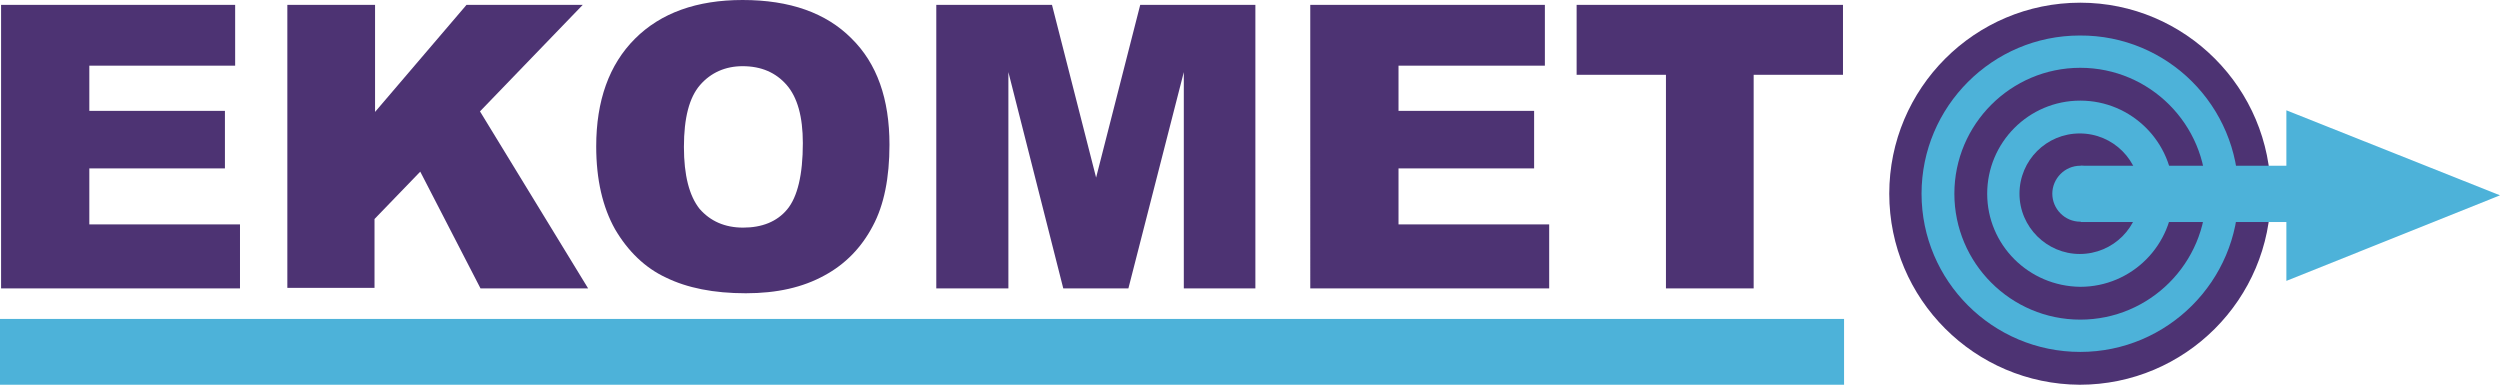
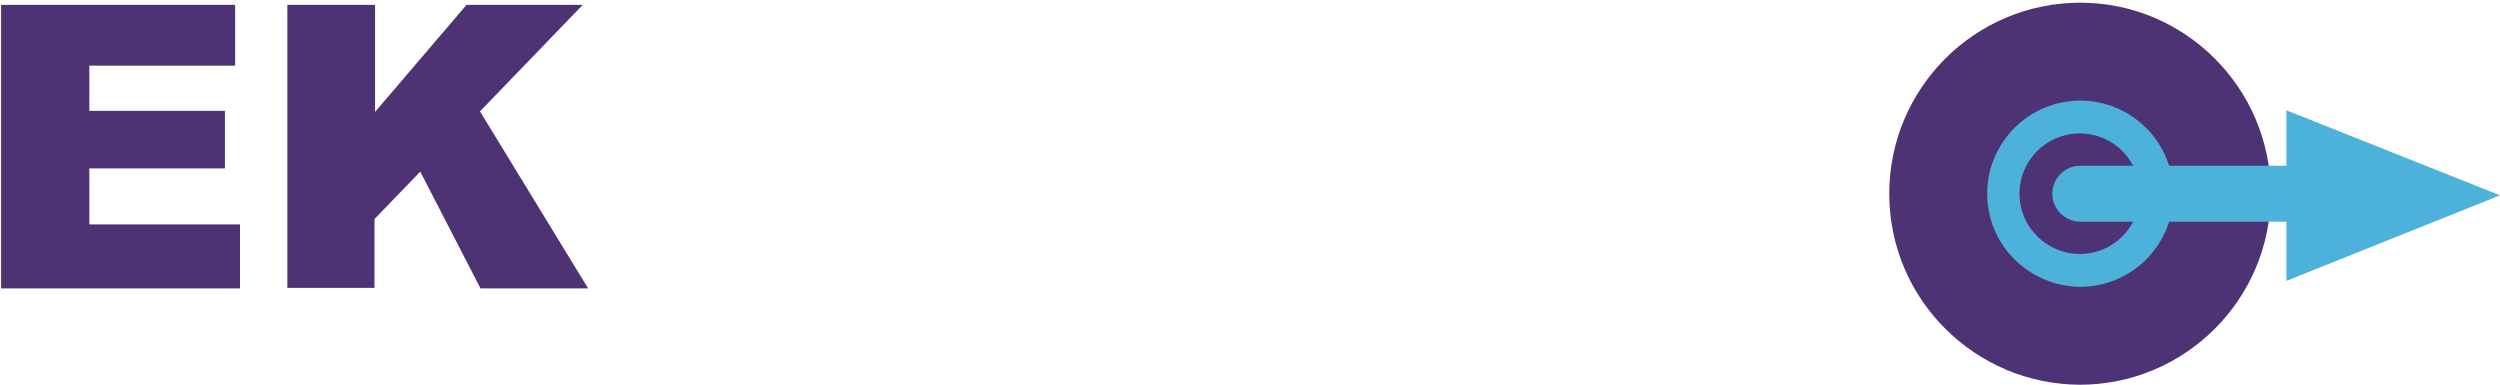
<svg xmlns="http://www.w3.org/2000/svg" version="1.1" id="Capa_1" x="0px" y="0px" viewBox="0 0 464.6 71.5" style="enable-background:new 0 0 464.6 71.5;" xml:space="preserve">
  <style type="text/css">
	.st0{fill:#4D3373;}
	.st1{fill:none;stroke:#4DB2D9;stroke-width:12.259;stroke-miterlimit:3.864;}
	.st2{fill:#4DB2D9;}
	.st3{fill:none;stroke:#4DB2D9;stroke-width:9.921;stroke-miterlimit:3.864;}
	.st4{fill-rule:evenodd;clip-rule:evenodd;fill:#4DB2D9;}
</style>
  <g>
    <path class="st0" d="M0.2,0.9h43.5v11.3H16.6v8.4h25.2v10.7H16.6v10.4h28v11.9H0.2V0.9z M53.4,0.9h16.3v19.9L86.7,0.9h21.6   L89.2,20.7l20.1,32.9h-20L78.1,31.9l-8.5,8.8v12.8H53.4V0.9z" />
-     <path class="st0" d="M110.8,27.2c0-8.5,2.4-15.2,7.2-20c4.8-4.8,11.5-7.2,20-7.2c8.8,0,15.5,2.4,20.2,7.1   c4.8,4.7,7.1,11.3,7.1,19.8c0,6.1-1,11.2-3.1,15.1c-2.1,4-5.1,7.1-9,9.2c-4,2.2-8.8,3.3-14.6,3.3c-6,0-10.9-1-14.8-2.9   c-3.9-1.8-7.1-4.9-9.5-9C112,38.5,110.8,33.4,110.8,27.2L110.8,27.2z M127.1,27.3c0,5.3,1,9.1,2.9,11.5c2,2.3,4.7,3.5,8.1,3.5   c3.5,0,6.3-1.1,8.2-3.4s2.9-6.4,2.9-12.3c0-4.9-1-8.5-3-10.8c-2-2.3-4.7-3.5-8.2-3.5c-3.2,0-5.9,1.2-7.9,3.5   C128.1,18.1,127.1,21.9,127.1,27.3L127.1,27.3z M174,0.9h21.5l8.2,32.1l8.2-32.1h21.4v52.7h-13.3V13.4l-10.3,40.2h-12.1l-10.2-40.2   v40.2H174V0.9z M243.6,0.9h43.5v11.3h-27.2v8.4h25.2v10.7h-25.2v10.4h28v11.9h-44.4V0.9z M293,0.9h49.5v13h-16.6v39.7h-16.3V13.9   H293V0.9z" />
-     <line class="st1" x1="0" y1="65.4" x2="342.7" y2="65.4" />
    <path class="st0" d="M351.1,36c0-19.6,15.9-35.5,35.5-35.5C406.1,0.5,422,16.4,422,36c0,19.6-15.9,35.5-35.5,35.5   C367,71.4,351.1,55.6,351.1,36L351.1,36z" />
-     <path class="st2" d="M357.1,36c0-16.2,13.2-29.4,29.4-29.4C402.8,6.5,416,19.7,416,36c0,16.2-13.2,29.4-29.4,29.4   C370.3,65.4,357.1,52.2,357.1,36L357.1,36z" />
    <path class="st0" d="M363.2,36c0-12.9,10.5-23.4,23.4-23.4s23.4,10.5,23.4,23.4c0,12.9-10.5,23.4-23.4,23.4S363.2,48.9,363.2,36   L363.2,36z" />
    <path class="st2" d="M369.3,36c0-9.5,7.7-17.3,17.3-17.3c9.5,0,17.3,7.7,17.3,17.3c0,9.5-7.7,17.3-17.3,17.3   C377,53.2,369.3,45.5,369.3,36L369.3,36z" />
    <path class="st0" d="M375.3,36c0-6.2,5-11.2,11.2-11.2c6.2,0,11.2,5,11.2,11.2c0,6.2-5,11.2-11.2,11.2   C380.4,47.2,375.3,42.2,375.3,36L375.3,36z" />
    <path class="st2" d="M381.4,36c0-2.8,2.3-5.2,5.2-5.2s5.2,2.3,5.2,5.2c0,2.8-2.3,5.2-5.2,5.2S381.4,38.8,381.4,36L381.4,36z" />
    <polygon class="st2" points="386.7,30.8 427.6,30.8 427.6,41.2 386.7,41.2 386.7,30.8  " />
-     <line class="st3" x1="386.7" y1="36.3" x2="427.6" y2="36.3" />
    <polygon class="st4" points="424.9,36.3 424.9,20.5 464.6,36.3 424.9,52.2 424.9,36.3  " />
  </g>
</svg>